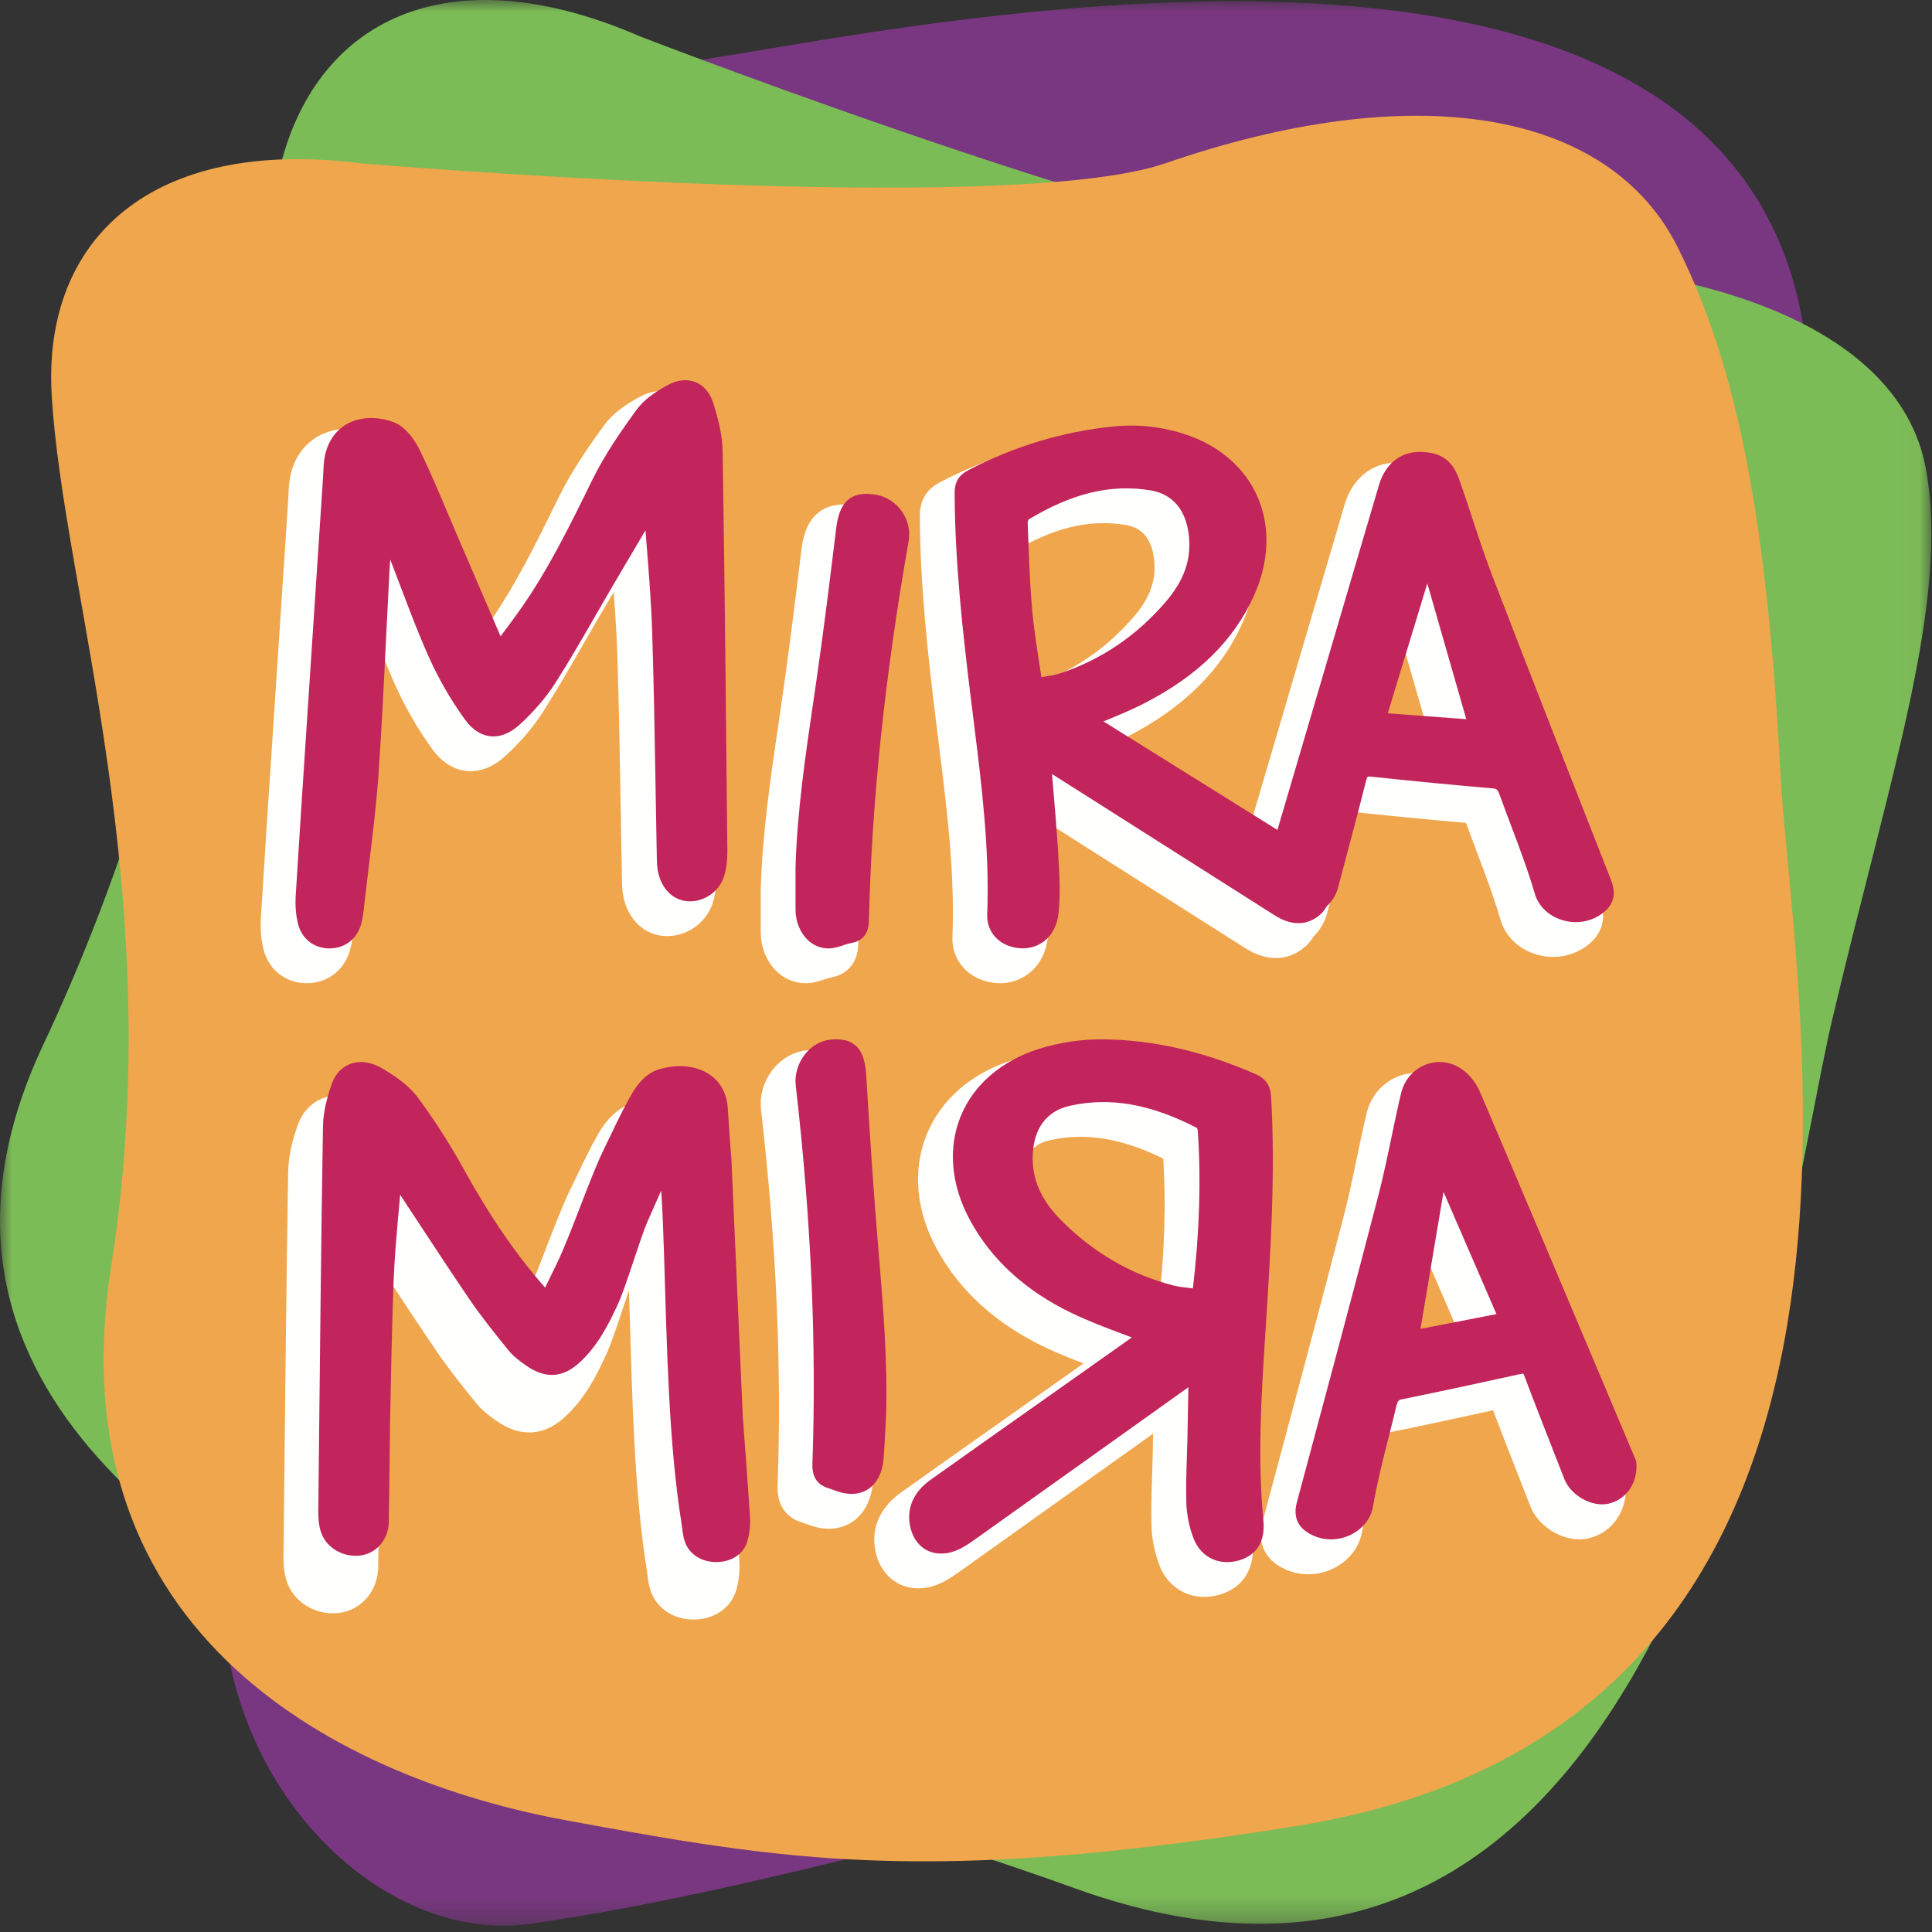
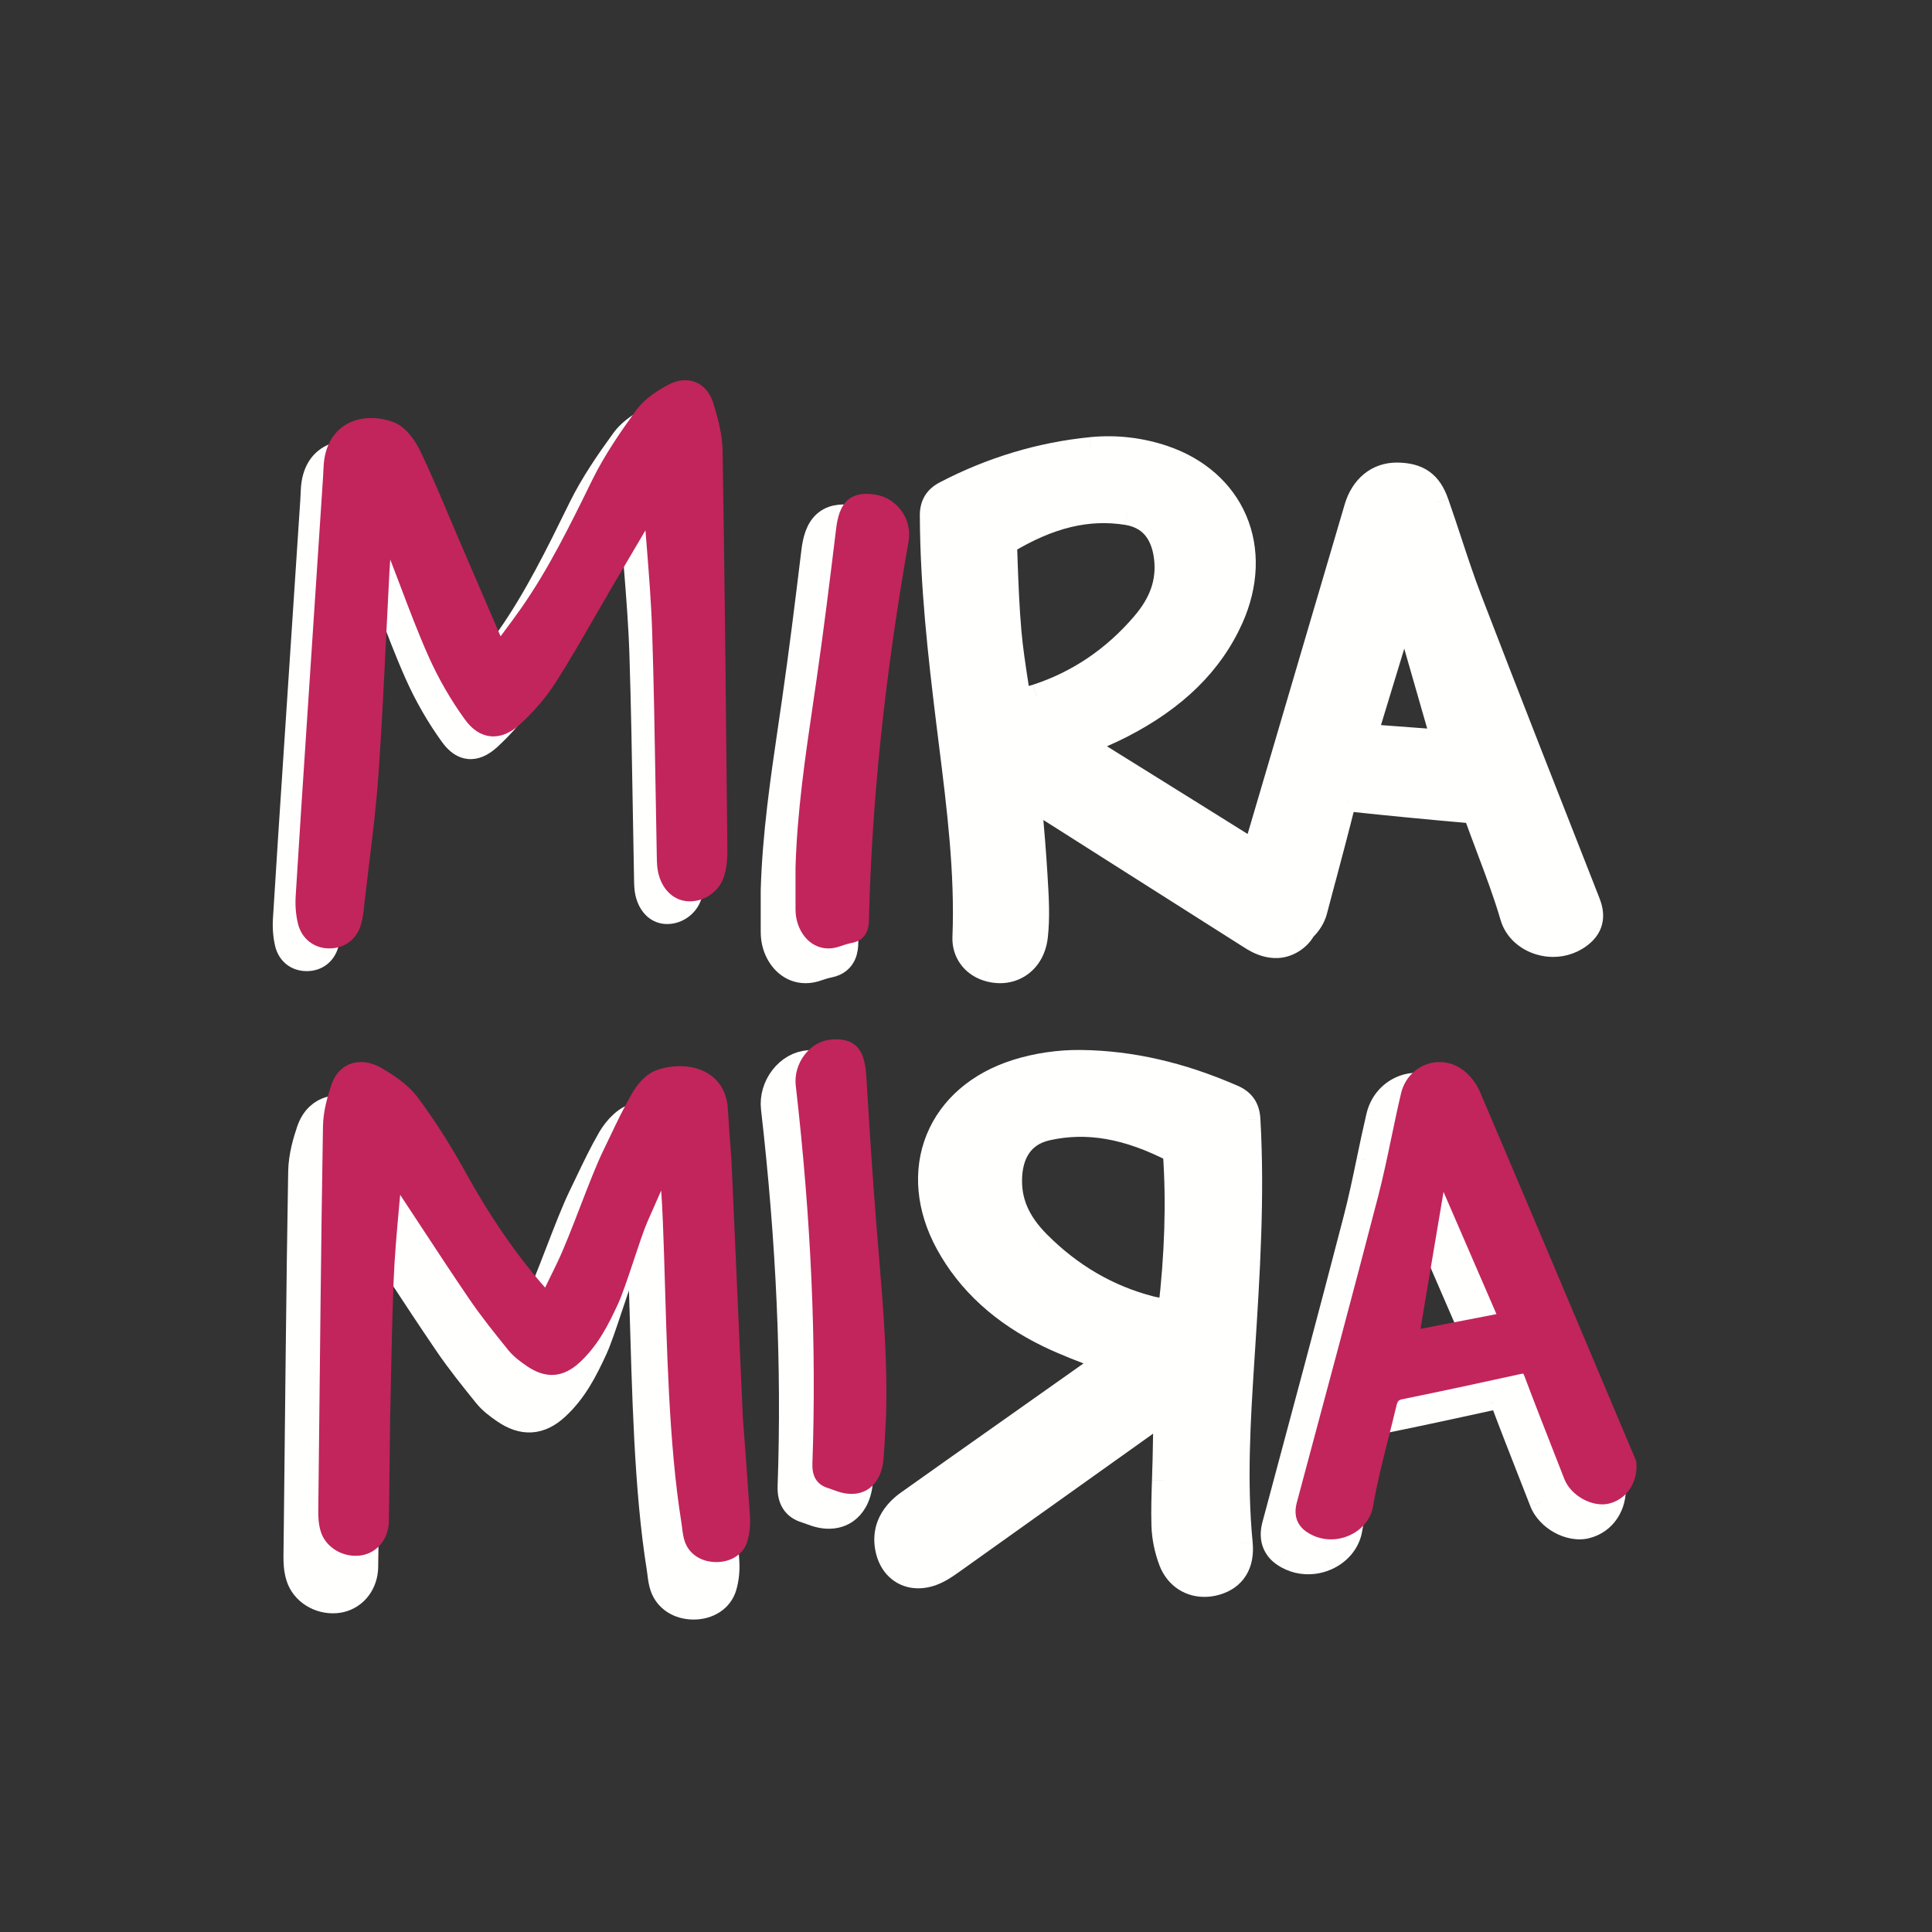
<svg xmlns="http://www.w3.org/2000/svg" fill="none" height="80" viewBox="0 0 80 80" width="80">
  <rect x="0" y="0" width="80" height="80" fill="#333333" stroke="none" />
  <mask id="a" height="80" maskUnits="userSpaceOnUse" width="80" x="0" y="0">
-     <path clip-rule="evenodd" d="m0 0h79.973v79.725h-79.973z" fill="#fff" fill-rule="evenodd" />
-   </mask>
+     </mask>
  <g clip-rule="evenodd" fill-rule="evenodd" mask="url(#a)">
    <path d="m9.195 65.025s-.096-27.699-2.813-34.281c-4.244-10.282-3.693-18.694 1.54-22.088 4.533-2.941 10.52-4.689 20.37-6.064 8.763-1.223 49.919-10.777 46.427 17.393-1.734 13.984-1.037 20.296-1.862 29.776-.825 9.48-4.867 18.323-19.286 22.289-15.045 4.138-23.897 6.49-31.596 7.61-6.13.892-13.088-5.69-12.78-14.636z" fill="#7a3781" />
    <path d="m26.495 1.505s25.06 9.688 32.008 9.354c10.854-.522 20.111 2.259 21.249 8.579.986 5.475-1.502 12.681-3.89 22.805-2.125 9.008-6.053 45.083-31.351 35.949-12.853-4.641-19.431-4.84-27.691-8.995-8.261-4.155-21.681-11.816-15.026-25.942 6.655-14.126 7.928-28.196 9.754-36.126 1.454-6.313 6.979-9.085 14.949-5.624z" fill="#7cbc57" />
    <path d="m14.911 6.761s26.771 2.27 33.347 0c10.272-3.546 18.356-2.252 21.221 3.495 2.482 4.979 3.697 11.371 4.244 21.759.487 9.242 6.547 39.312-20.008 43.591-15.3 2.465-21.195 1.437-30.289-.234s-21.247-7.514-18.822-22.94c2.425-15.426-1.992-27.956-2.464-36.08-.376-6.468 4.151-10.678 12.771-9.592z" fill="#f0a64c" />
  </g>
  <path clip-rule="evenodd" d="m12.698 40.213c.636-.001 1.139-.385 1.313-1.004.075-.267.103-.536.13-.796l.018-.168c.058-.511.12-1.022.183-1.533.147-1.202.299-2.444.386-3.675.132-1.891.226-3.814.317-5.675.045-.917.09-1.833.139-2.749.009-.167.021-.336.033-.504.15.385.296.771.442 1.157.354.935.72 1.903 1.135 2.835.416.934.926 1.821 1.516 2.635.304.419.66.652 1.058.692.409.04.818-.125 1.22-.492.599-.55 1.095-1.132 1.477-1.731.571-.896 1.108-1.83 1.627-2.733.232-.404.464-.807.7-1.208.422-.719.846-1.436 1.269-2.154l.124-.21c.017.222.035.444.053.666.091 1.151.186 2.341.224 3.509.069 2.147.106 4.332.141 6.446.017.967.033 1.935.052 2.916.004.201.008.408.054.621.148.686.606 1.145 1.195 1.199.671.061 1.329-.379 1.533-1.023.098-.309.143-.671.139-1.104l-.005-.527c-.052-5.241-.105-10.66-.191-15.99-.011-.678-.191-1.351-.385-1.977-.13-.422-.39-.731-.731-.871-.344-.141-.75-.101-1.145.112-.623.335-1.04.667-1.314 1.044-.645.887-1.312 1.853-1.826 2.899l-.077.158c-.856 1.743-1.741 3.546-2.873 5.159-.249.356-.513.709-.792 1.083-.017.022-.034.045-.051.068l-1.736-4.036c-.142-.331-.283-.662-.423-.995-.373-.882-.758-1.795-1.183-2.675-.105-.218-.496-.947-1.11-1.17-.728-.265-1.487-.205-2.03.158-.365.245-.809.743-.849 1.724l-.002.044c-.005.114-.009.228-.017.342l-.683 10.358c-.154 2.332-.308 4.665-.451 6.997-.025.398.008.795.093 1.148.151.626.662 1.029 1.301 1.029z" fill="#fffffe" fill-rule="evenodd" />
-   <path clip-rule="evenodd" d="m12.698 40.213c.636-.001 1.139-.385 1.313-1.004.075-.267.103-.536.13-.796l.018-.168c.058-.511.12-1.022.183-1.533.147-1.202.299-2.444.386-3.675.132-1.891.226-3.814.317-5.675.045-.917.09-1.833.139-2.749.009-.167.021-.336.033-.504.15.385.296.771.442 1.157.354.935.72 1.903 1.135 2.835.416.934.926 1.821 1.516 2.635.304.419.66.652 1.058.692.409.04.818-.125 1.22-.492.599-.55 1.095-1.132 1.477-1.731.571-.896 1.108-1.83 1.627-2.733.232-.404.464-.807.7-1.208.422-.719.846-1.436 1.269-2.154l.124-.21c.017.222.035.444.053.666.091 1.151.186 2.341.224 3.509.069 2.147.106 4.332.141 6.446.017.967.033 1.935.052 2.916.004.201.008.408.054.621.148.686.606 1.145 1.195 1.199.671.061 1.329-.379 1.533-1.023.098-.309.143-.671.139-1.104l-.005-.527c-.052-5.241-.105-10.66-.191-15.99-.011-.678-.191-1.351-.385-1.977-.13-.422-.39-.731-.731-.871-.344-.141-.75-.101-1.145.112-.623.335-1.04.667-1.314 1.044-.645.887-1.312 1.853-1.826 2.899l-.077.158c-.856 1.743-1.741 3.546-2.873 5.159-.249.356-.513.709-.792 1.083-.017.022-.034.045-.051.068l-1.736-4.036c-.142-.331-.283-.662-.423-.995-.373-.882-.758-1.795-1.183-2.675-.105-.218-.496-.947-1.11-1.17-.728-.265-1.487-.205-2.03.158-.365.245-.809.743-.849 1.724l-.002.044c-.005.114-.009.228-.017.342l-.683 10.358c-.154 2.332-.308 4.665-.451 6.997-.025.398.008.795.093 1.148.151.626.662 1.029 1.301 1.029z" fill-rule="evenodd" stroke="#fffffe" stroke-linecap="round" stroke-linejoin="round" />
  <path clip-rule="evenodd" d="m42.931 28.829c-.21.068-.437.103-.7.143-.017.002-.034.005-.051.008-.032-.218-.065-.434-.098-.647-.113-.736-.22-1.432-.283-2.135-.091-1.013-.129-2.054-.165-3.06l-.02-.545c-.002-.039.016-.105.032-.139 1.8-1.089 3.398-1.475 5.026-1.214 1.19.191 1.535 1.132 1.616 1.887.104.979-.197 1.843-.947 2.72-1.215 1.42-2.698 2.423-4.409 2.981zm15.23-3.73 1.614 5.622-3.253-.243zm-4.563 13.817c.144-.101.287-.246.393-.442.229-.215.396-.482.472-.771.114-.433.229-.866.345-1.299.271-1.017.55-2.068.81-3.108.04-.158.072-.189.074-.19.001 0 .037-.017.161-.004 1.684.18 3.378.344 5.036.487.134.012.184.035.268.267.152.422.311.843.469 1.262.349.925.71 1.881.988 2.836.15.515.58.923 1.15 1.091.181.054.365.08.547.08.441 0 .867-.155 1.203-.448.509-.445.384-.967.244-1.32-1.611-4.098-3.277-8.335-4.898-12.55-.301-.784-.57-1.6-.83-2.389-.174-.529-.354-1.076-.544-1.611-.285-.806-.756-1.14-1.627-1.152-.813-.008-1.443.502-1.7 1.372-.406 1.373-.809 2.747-1.213 4.12l-1.851 6.289c-.381 1.291-.761 2.582-1.141 3.872-1.653-1.035-3.308-2.067-4.963-3.097l-2.239-1.395c.045-.018.089-.037.133-.055.539-.223 1.048-.434 1.548-.691 2.227-1.142 3.716-2.603 4.553-4.468.626-1.395.681-2.838.154-4.065-.513-1.194-1.549-2.11-2.918-2.581-.986-.339-2.014-.458-3.055-.354-2.088.208-4.115.82-6.024 1.817-.386.202-.557.489-.555.933.011 2.881.336 5.765.667 8.472.04.327.081.655.122.982.327 2.616.666 5.322.56 8.002-.024.612.347 1.13.945 1.32.178.057.355.085.527.085.287 0 .559-.078.795-.233.383-.251.626-.68.685-1.207.089-.797.04-1.607-.007-2.39l-.011-.182c-.053-.898-.129-1.78-.209-2.714-.014-.163-.028-.327-.042-.492l.068.043c.512.324 1.003.635 1.494.946l2.49 1.582c1.71 1.086 3.42 2.172 5.131 3.256.252.159 1.017.644 1.795.096z" fill="#fffffe" fill-rule="evenodd" />
  <path d="m42.931 28.829-.155-.475h-0zm-.7.143.069.495.007-.001zm-.051.008-.495.073c.019.132.091.25.198.329s.241.112.373.092zm-.098-.647-.494.076 0.0.001zm-.283-2.135-.498.045v0zm-.165-3.06.5-.018v-0zm-.02-.545.5-.018-0-.004zm.032-.139-.259-.428c-.083.05-.15.124-.192.212zm5.026-1.214-.079.494zm1.616 1.887.497-.053zm-.947 2.72.38.325 0-0zm10.821-.749.481-.138c-.061-.213-.255-.36-.477-.362s-.418.142-.482.354zm1.614 5.622-.037.499c.163.012.322-.056.425-.183.103-.127.138-.296.093-.454zm-3.253-.243-.478-.146c-.044.145-.02.303.066.428.086.125.224.205.375.216zm-2.924 8.438.288.409 0-0zm.393-.442-.342-.365c-.039.037-.073.08-.098.127zm.472-.771-.483-.127zm.345-1.299.483.129h0zm.81-3.108-.485-.121zm.074-.19v-.5c-.118 0-.232.042-.322.117zm.161-.004.053-.497-.001-0zm5.036.487.043-.498-0-0zm.268.267.47-.169-0-0zm.469 1.262.468-.177-0-0zm.988 2.836.48-.14-0-0zm1.15 1.091.143-.479-.001-0zm1.75-.368-.329-.377zm.244-1.32-.465.183 0.0 0zm-4.898-12.55-.467.179v0zm-.83-2.389-.475.157zm-.544-1.611.471-.167v-0zm-1.627-1.152.007-.5-.002-0zm-1.7 1.372.479.142 0-0zm-1.213 4.12.48.141v-0zm-1.851 6.289.479.141 0-0zm-1.141 3.872-.265.424c.133.083.296.099.443.044s.258-.176.302-.326zm-4.963-3.097-.264.424 0.0 0zm-2.239-1.395-.19-.463c-.174.071-.293.234-.309.421-.016.187.074.367.234.466zm.133-.055-.191-.462-.001.001zm1.548-.691.228.445h0zm4.553-4.468.456.205zm.154-4.065.459-.197v-0zm-2.918-2.581.163-.473zm-3.055-.354.05.497zm-6.024 1.817-.231-.443h-0zm-.555.933.5-.002v-0zm.667 8.472-.496.061zm.122.982.496-.062zm.56 8.002.5.02v-0zm.945 1.32-.151.477 0.0 0zm1.322-.148.274.418 0-0zm.685-1.207-.497-.056v0zm-.007-2.39-.499.03v0zm-.011-.182-.499.03v0zm-.209-2.714-.498.042v0zm-.042-.492.266-.423c-.161-.101-.364-.102-.526-.003-.162.099-.254.281-.238.469zm.068.043.267-.422-.002-.001zm1.494.946-.268.422v0zm2.49 1.582.268-.422zm5.131 3.256-.268.422 0.0 0zm-8.873-9.992-.155-.475c-.164.053-.348.083-.621.125l.075.494.075.494c.254-.039.524-.079.78-.163zm-.7.143-.069-.495c-.021.003-.043.006-.058.009l.076.494.076.494c.019-.003.031-.005.043-.006zm-.051.008.495-.073c-.033-.219-.066-.436-.099-.65l-.494.076-.494.076c.033.213.066.428.098.644zm-.098-.647.494-.076c-.113-.739-.217-1.419-.279-2.104l-.498.045-.498.045c.065.721.174 1.433.287 2.166zm-.283-2.135.498-.045c-.09-.998-.127-2.025-.164-3.033l-.5.018-.5.018c.036 1.004.074 2.057.167 3.086zm-.165-3.06.5-.018-.02-.545-.5.018-.5.018.02.545zm-.02-.545.499-.022c.001.03-.001.05-.002.055-.001.008-.002.012-.002.013-0.0.001-.001.003-.002.005-.001.002-.004.011-.011.026l-.451-.216-.451-.216c-.028.058-.046.119-.058.167-.01.043-.026.122-.023.211zm.032-.139.259.428c1.727-1.046 3.206-1.386 4.687-1.148l.079-.494.079-.494c-1.774-.285-3.492.146-5.364 1.28zm5.026-1.214-.079.494c.46.074.724.281.892.523.179.259.27.591.305.923l.497-.053.497-.053c-.045-.423-.167-.939-.478-1.387-.322-.465-.825-.824-1.555-.941zm1.616 1.887-.497.053c.087.819-.152 1.55-.83 2.342l.38.325.38.325c.823-.962 1.185-1.959 1.064-3.098zm-.947 2.72-.38-.325c-1.158 1.353-2.564 2.302-4.184 2.83l.155.475.155.475c1.802-.587 3.362-1.644 4.634-3.131zm10.821-.749-.481.138 1.614 5.622.481-.138.481-.138-1.614-5.622zm1.614 5.622.037-.499-3.253-.243-.037.499-.037.499 3.253.243zm-3.253-.243.478.146 1.639-5.379-.478-.146-.478-.146-1.639 5.379zm-2.924 8.438.288.408c.198-.14.398-.34.545-.613l-.44-.237-.44-.237c-.064.119-.152.208-.241.271zm.393-.442.342.365c.291-.272.511-.619.614-1.009l-.483-.127-.483-.127c-.05.19-.163.377-.331.534zm.472-.771.483.127c.114-.432.229-.865.344-1.298l-.483-.129-.483-.129c-.115.433-.231.866-.345 1.3zm.345-1.299.483.129c.271-1.016.551-2.072.812-3.116l-.485-.121-.485-.121c-.259 1.036-.537 2.084-.808 3.101zm.81-3.108.485.121c.014-.058.022-.07.017-.058-.003.006-.011.022-.026.043-.007.011-.017.023-.029.037-.006.007-.013.014-.021.022-.007.007-.017.017-.03.028l-.322-.383-.322-.383c-.131.11-.194.279-.237.452zm.074-.19v.5c.035 0 .062-.004.076-.006.015-.002.028-.005.036-.007.016-.004.028-.007.033-.009.011-.004.02-.007.022-.007.004-.002.009-.003.006-.002-.002.001-.006.002-.011.004-.011.004-.021.007-.031.009-.02.005-.036.007-.045.008-.018.002-.014-.001.022.003l.052-.497.053-.497c-.088-.009-.164-.01-.231-.003-.034.004-.067.009-.098.017-.016.004-.03.008-.043.013-.006.002-.012.004-.014.005-.003.001.002-.001.006-.002.002-.001.01-.004.022-.007.005-.002.018-.005.033-.009.008-.002.021-.004.036-.007.014-.002.041-.006.076-.006zm.161-.004-.053.497c1.687.18 3.385.344 5.046.488l.043-.498.043-.498c-1.654-.143-3.345-.306-5.026-.486zm5.036.487-.043.498c.028.003.014.003-.013-.005-.016-.005-.038-.013-.062-.026-.024-.013-.046-.029-.065-.046-.036-.033-.05-.061-.048-.057.003.005.012.025.029.073l.47-.17.47-.17c-.041-.114-.108-.288-.249-.416-.173-.157-.371-.173-.446-.179zm.268.267-.47.169c.154.427.314.85.472 1.27l.468-.177.468-.177c-.159-.42-.316-.837-.467-1.255zm.469 1.262-.468.177c.35.928.704 1.866.976 2.8l.48-.14.48-.14c-.285-.977-.653-1.951-1.001-2.873zm.988 2.836-.48.14c.203.698.776 1.22 1.488 1.431l.142-.479.142-.479c-.428-.127-.716-.42-.812-.751zm1.15 1.091-.142.479c.228.068.46.101.69.101v-.5-.5c-.134 0-.27-.019-.405-.059zm.547.08v.5c.558 0 1.102-.196 1.532-.572l-.329-.377-.329-.377c-.242.212-.551.325-.874.325zm1.203-.448.329.377c.355-.31.512-.676.535-1.039.022-.34-.076-.641-.155-.841l-.465.183-.465.183c.061.154.095.291.087.411-.006.098-.041.215-.196.35zm.244-1.32.465-.183c-1.611-4.098-3.277-8.333-4.897-12.546l-.467.179-.467.179c1.621 4.217 3.288 8.456 4.899 12.553zm-4.898-12.55.467-.179c-.296-.77-.561-1.575-.822-2.366l-.475.156-.475.157c.259.787.532 1.615.838 2.412zm-.83-2.389.475-.156c-.174-.528-.356-1.08-.547-1.621l-.471.167-.471.167c.187.53.366 1.072.54 1.601zm-.544-1.611.471-.167c-.164-.463-.402-.85-.776-1.115-.373-.264-.82-.363-1.315-.37l-.007.5-.007.5c.376.005.6.079.751.186.15.106.29.289.411.633zm-1.627-1.152.005-.5c-1.071-.011-1.875.681-2.185 1.731l.48.141.48.141c.204-.691.66-1.019 1.215-1.014zm-1.7 1.372-.479-.142c-.406 1.373-.809 2.747-1.213 4.121l.48.141.48.141c.404-1.374.807-2.747 1.213-4.12zm-1.213 4.12-.48-.141-1.851 6.289.48.141.48.141 1.851-6.289zm-1.851 6.289-.48-.141c-.381 1.291-.761 2.582-1.141 3.872l.48.141.48.141c.38-1.291.76-2.581 1.141-3.872zm-1.141 3.872.266-.424c-1.653-1.036-3.309-2.067-4.965-3.098l-.264.424-.264.424c1.656 1.031 3.31 2.062 4.962 3.096zm-4.963-3.097.264-.424-2.239-1.395-.264.424-.264.424 2.239 1.395zm-2.239-1.395.19.463c.045-.019.091-.037.136-.056l-.193-.461-.193-.461c-.043.018-.086.036-.13.054zm.133-.055.191.462c.536-.222 1.064-.44 1.585-.708l-.228-.445-.228-.445c-.479.245-.969.449-1.511.673zm1.548-.691.228.445c2.304-1.182 3.888-2.718 4.781-4.708l-.456-.205-.456-.205c-.781 1.739-2.176 3.126-4.325 4.228zm4.553-4.468.456.205c.674-1.502.747-3.093.157-4.467l-.459.197-.46.197c.464 1.079.427 2.376-.15 3.663zm.154-4.065.459-.197c-.575-1.339-1.73-2.346-3.215-2.856l-.163.473-.163.473c1.253.431 2.171 1.257 2.622 2.305zm-2.918-2.581.163-.473c-1.054-.362-2.154-.49-3.267-.379l.05.497.05.497c.97-.097 1.926.014 2.843.329zm-3.055-.354-.05-.497c-2.153.215-4.242.845-6.206 1.871l.231.443.232.443c1.854-.968 3.819-1.561 5.842-1.762zm-6.024 1.817-.232-.443c-.254.133-.472.312-.621.563-.149.25-.204.528-.203.815l.5-.002.5-.002c-.001-.157.029-.244.062-.299.033-.054.093-.119.225-.188zm-.555.933-.5.002c.011 2.914.339 5.824.671 8.531l.496-.061.496-.061c-.332-2.707-.653-5.564-.664-8.413zm.667 8.472-.496.061c.04.328.081.656.122.984l.496-.062.496-.062c-.041-.327-.082-.654-.122-.981zm.122.982-.496.062c.328 2.623.661 5.288.557 7.92l.5.02.5.02c.108-2.728-.237-5.475-.564-8.084zm.56 8.002-.5-.02c-.034.845.488 1.561 1.293 1.816l.151-.477.151-.476c-.391-.124-.612-.445-.597-.824zm.945 1.32-.151.477c.224.071.452.108.678.108v-.5-.5c-.117 0-.244-.019-.376-.061zm.527.085v.5c.38 0 .748-.104 1.069-.315l-.274-.418-.274-.418c-.15.099-.327.151-.521.151zm.795-.233.274.418c.528-.346.835-.921.908-1.57l-.497-.056-.497-.056c-.045.406-.225.689-.463.845zm.685-1.207.497.056c.095-.847.042-1.7-.005-2.476l-.499.03-.499.03c.048.79.093 1.557.01 2.304zm-.007-2.39.499-.03-.011-.182-.499.03-.499.03.011.182zm-.011-.182.499-.03c-.054-.905-.13-1.794-.21-2.727l-.498.043-.498.043c.08.935.155 1.811.208 2.701zm-.209-2.714.498-.042c-.014-.163-.028-.328-.042-.492l-.498.043-.498.043c.014.166.028.329.042.492zm-.042-.492-.266.423.068.043.266-.423.266-.423-.068-.043zm.068.043-.267.422c.513.325 1.003.634 1.493.946l.268-.422.268-.422c-.491-.312-.982-.622-1.494-.947zm1.494.946-.268.422 2.49 1.582.268-.422.268-.422-2.49-1.582zm2.49 1.582-.268.422c1.71 1.086 3.42 2.172 5.131 3.256l.268-.422.268-.422c-1.711-1.084-3.42-2.17-5.13-3.256zm5.131 3.256-.267.422c.226.143 1.276.838 2.35.082l-.288-.409-.288-.409c-.482.34-.962.067-1.239-.109z" fill="#fffffe" />
  <path clip-rule="evenodd" d="m35.297 21.42c-.303-.047-.746-.078-1.091.191-.368.287-.474.804-.525 1.222-.267 2.196-.512 4.178-.804 6.202-.049.343-.1.686-.15 1.028-.325 2.208-.66 4.492-.727 6.792v1.687c0 .048.001.096.003.144.021.537.276 1.038.664 1.308.16.112.392.218.692.218.153 0 .325-.028.513-.097.153-.056.313-.102.477-.135.671-.138.685-.73.69-.924.117-4.936.654-10.073 1.642-15.703.076-.431-.023-.87-.277-1.236-.261-.375-.664-.629-1.107-.697z" fill="#fffffe" fill-rule="evenodd" />
  <path clip-rule="evenodd" d="m35.297 21.42c-.303-.047-.746-.078-1.091.191-.368.287-.474.804-.525 1.222-.267 2.196-.512 4.178-.804 6.202-.049.343-.1.686-.15 1.028-.325 2.208-.66 4.492-.727 6.792v1.687c0 .048.001.096.003.144.021.537.276 1.038.664 1.308.16.112.392.218.692.218.153 0 .325-.028.513-.097.153-.056.313-.102.477-.135.671-.138.685-.73.69-.924.117-4.936.654-10.073 1.642-15.703.076-.431-.023-.87-.277-1.236-.261-.375-.664-.629-1.107-.697z" fill-rule="evenodd" stroke="#fffffe" stroke-linecap="round" stroke-linejoin="round" />
  <path clip-rule="evenodd" d="m29.822 60.662-.476-10.757c-.053-.691-.107-1.406-.149-2.109-.051-.847-.497-1.277-.863-1.488-.553-.319-1.319-.366-2.051-.127-.545.178-.916.74-1.051.973-.34.589-.634 1.204-.918 1.799-.093.194-.185.389-.28.583-.553 1.135-1.345 3.483-1.906 4.639l-.497 1.024c-1.205-1.37-2.274-2.927-3.357-4.886-.585-1.058-1.229-2.063-1.913-2.985-.307-.414-.775-.797-1.474-1.205-.56-.327-1-.292-1.27-.207-.274.087-.641.313-.837.891-.144.424-.336 1.061-.347 1.703-.079 4.473-.132 10.475-.183 14.873l-.012 1.036c-.003.249.006.576.106.889.198.624.855 1.043 1.554.992.636-.044 1.135-.52 1.242-1.183.021-.133.022-.259.022-.382 0-.04 0-.079.001-.119.018-.811.034-3.078.05-3.889.036-1.886.073-3.837.144-5.752.038-1.014.128-2.018.224-3.081.016-.178.032-.357.049-.537.242.367.484.734.725 1.102.69 1.051 1.403 2.137 2.125 3.196.509.748 1.078 1.453 1.628 2.134.211.261.491.469.762.655.783.538 1.498.492 2.186-.141.76-.7 1.188-1.548 1.595-2.429.338-.732.905-2.693 1.223-3.417.187-.426.374-.852.564-1.278.049.624.099 1.994.118 2.623.119 3.886.194 7.857.722 11.143.011.069.02.138.028.207.022.183.045.372.111.562.179.518.673.843 1.29.848h.013c.629 0 1.133-.335 1.285-.856.095-.323.132-.686.109-1.05-.087-1.334-.19-2.688-.289-3.998z" fill="#fffffe" fill-rule="evenodd" />
  <path clip-rule="evenodd" d="m29.822 60.662-.476-10.757c-.053-.691-.107-1.406-.149-2.109-.051-.847-.497-1.277-.863-1.488-.553-.319-1.319-.366-2.051-.127-.545.178-.916.74-1.051.973-.34.589-.634 1.204-.918 1.799-.093.194-.185.389-.28.583-.553 1.135-1.345 3.483-1.906 4.639l-.497 1.024c-1.205-1.37-2.274-2.927-3.357-4.886-.585-1.058-1.229-2.063-1.913-2.985-.307-.414-.775-.797-1.474-1.205-.56-.327-1-.292-1.27-.207-.274.087-.641.313-.837.891-.144.424-.336 1.061-.347 1.703-.079 4.473-.132 10.475-.183 14.873l-.012 1.036c-.003.249.006.576.106.889.198.624.855 1.043 1.554.992.636-.044 1.135-.52 1.242-1.183.021-.133.022-.259.022-.382 0-.04 0-.079.001-.119.018-.811.034-3.078.05-3.889.036-1.886.073-3.837.144-5.752.038-1.014.128-2.018.224-3.081.016-.178.032-.357.049-.537.242.367.484.734.725 1.102.69 1.051 1.403 2.137 2.125 3.196.509.748 1.078 1.453 1.628 2.134.211.261.491.469.762.655.783.538 1.498.492 2.186-.141.76-.7 1.188-1.548 1.595-2.429.338-.732.905-2.693 1.223-3.417.187-.426.374-.852.564-1.278.049.624.099 1.994.118 2.623.119 3.886.194 7.857.722 11.143.011.069.02.138.028.207.022.183.045.372.111.562.179.518.673.843 1.29.848h.013c.629 0 1.133-.335 1.285-.856.095-.323.132-.686.109-1.05-.087-1.334-.19-2.688-.289-3.998z" fill-rule="evenodd" stroke="#fffffe" stroke-linecap="round" stroke-linejoin="round" />
  <path clip-rule="evenodd" d="m48.456 54.289c-.018-.002-.035-.004-.053-.006-.272-.029-.528-.055-.762-.116-1.752-.451-3.316-1.361-4.647-2.704-.846-.854-1.218-1.722-1.169-2.73.037-.769.337-1.741 1.551-2.008 1.657-.364 3.324-.072 5.244.92.016.029.034.081.036.117.14 2.033.074 4.171-.201 6.527zm2.586-8.875c-2.154-.94-4.207-1.409-6.275-1.436-.91-.011-1.841.126-2.695.397-1.556.495-2.705 1.488-3.236 2.796-.536 1.324-.397 2.853.395 4.307.885 1.626 2.299 2.915 4.204 3.833.69.332 1.391.596 2.133.876.118.044.238.089.357.135l-4.223 2.984c-1.352.954-2.703 1.908-4.051 2.866-.269.191-1.088.774-.924 1.865.072.48.306.859.658 1.065.344.201.774.223 1.214.061.288-.106.549-.279.788-.449 2.222-1.581 4.442-3.165 6.662-4.749l2.22-1.584-.004.18c-.012.659-.024 1.295-.038 1.931-.005.271-.015.543-.024.815-.02.607-.041 1.235-.022 1.856.015.49.117.998.296 1.472.251.661.825 1.027 1.493.987.128-.008.259-.03.391-.069.736-.211 1.095-.795 1.012-1.644-.25-2.554-.084-5.175.064-7.488l.035-.542c.199-3.113.404-6.332.221-9.52-.027-.475-.222-.758-.651-.946z" fill="#fffffe" fill-rule="evenodd" />
  <path d="m48.456 54.289-.058.497c.274.032.522-.165.554-.439zm-.053-.006-.052.497.003 0zm-.762-.116-.125.484 0.0 0zm-4.647-2.704-.355.352h0zm-1.169-2.73.499.024zm1.551-2.008-.107-.488h-0zm5.244.92.439-.239c-.048-.088-.121-.159-.21-.205zm.036.117-.499.034v0zm2.385-2.348.2-.458-0-0zm-6.275-1.436.007-.5h-.001zm-2.695.397-.151-.476h-0zm-3.236 2.796-.463-.188v0zm.395 4.307-.439.239zm4.204 3.833-.217.45 0.0 0zm2.133.876-.176.468.001.001zm.357.135.289.408c.151-.106.231-.288.207-.471-.023-.183-.145-.339-.318-.405zm-4.223 2.984.288.408 0-0zm-4.051 2.866-.29-.407zm-.924 1.865-.494.074v0zm.658 1.065-.253.431.001 0zm1.214.061.172.469.001-0zm.788-.449-.29-.407-0.0 0zm6.662-4.749-.29-.407zm2.22-1.584.5.01c.004-.189-.099-.364-.267-.452-.167-.088-.37-.075-.524.035zm-.004.18-.5-.01-0.0.001zm-.038 1.931-.5-.011-0.0.001zm-.024.815-.5-.017v.001zm-.022 1.856-.5.015v0zm.296 1.472-.468.177 0.0 0zm1.493.987.03.499.001-0zm.391-.069.138.481zm1.012-1.644.498-.049v-0zm.064-7.488-.499-.032zm.035-.542-.499-.032v0zm.221-9.52.499-.029v-0zm-3.237 7.929.058-.497c-.022-.003-.042-.005-.061-.006l-.049.498-.049.498c.017.002.031.003.045.005zm-.053-.006.052-.497c-.281-.03-.498-.053-.691-.103l-.124.484-.124.484c.277.071.572.101.835.129zm-.762-.116.125-.484c-1.661-.427-3.145-1.289-4.416-2.572l-.355.352-.355.352c1.392 1.405 3.034 2.362 4.877 2.837zm-4.647-2.704.355-.352c-.768-.775-1.065-1.512-1.024-2.354l-.499-.024-.499-.024c-.057 1.175.388 2.173 1.313 3.106zm-1.169-2.73.499.024c.016-.338.089-.679.26-.953.16-.257.423-.487.9-.591l-.107-.488-.107-.488c-.738.162-1.231.552-1.534 1.04-.293.471-.388 1-.409 1.432zm1.551-2.008.107.488c1.515-.333 3.062-.077 4.907.876l.229-.444.23-.444c-1.995-1.03-3.782-1.359-5.581-.964zm5.244.92-.439.239c-.006-.011-.009-.019-.011-.022-.001-.003-.002-.006-.003-.008-.001-.002-.002-.006-.004-.014-.001-.006-.005-.022-.006-.045l.499-.034.499-.034c-.009-.126-.056-.248-.096-.322zm.036.117-.499.034c.137 1.997.073 4.105-.199 6.435l.497.058.497.058c.278-2.381.345-4.551.203-6.619zm2.385-2.348.2-.458c-2.207-.963-4.325-1.449-6.468-1.478l-.007.5-.006.5c1.993.026 3.98.478 6.081 1.394zm-6.275-1.436.006-.5c-.963-.012-1.947.133-2.852.42l.151.476.151.476c.801-.255 1.679-.384 2.537-.374zm-2.695.397-.151-.476c-1.673.532-2.952 1.616-3.548 3.085l.463.188.463.188c.466-1.148 1.485-2.05 2.924-2.508zm-3.236 2.796-.463-.188c-.602 1.485-.431 3.172.419 4.734l.439-.239.439-.239c-.732-1.345-.841-2.718-.37-3.88zm.395 4.307-.439.239c.942 1.73 2.441 3.088 4.426 4.045l.217-.45.217-.45c-1.824-.879-3.154-2.101-3.982-3.622zm4.204 3.833-.217.451c.714.343 1.435.615 2.173.893l.176-.468.176-.468c-.745-.281-1.425-.537-2.093-.858zm2.133.876-.175.468c.119.044.237.088.354.133l.178-.467.178-.467c-.121-.046-.242-.091-.36-.136zm.357.135-.288-.408-4.223 2.984.288.408.289.408 4.223-2.984zm-4.223 2.984-.288-.408c-1.352.954-2.704 1.908-4.053 2.868l.29.407.29.407c1.347-.958 2.698-1.911 4.05-2.865zm-4.051 2.866-.29-.407c-.261.186-1.341.932-1.129 2.347l.494-.074.494-.074c-.115-.768.442-1.187.719-1.384zm-.924 1.865-.494.074c.09.598.392 1.124.9 1.422l.253-.431.253-.431c-.197-.116-.362-.346-.417-.708zm.658 1.065-.253.431c.496.29 1.087.302 1.639.099l-.172-.469-.172-.469c-.327.12-.597.088-.788-.024zm1.214.061.173.469c.354-.131.661-.337.904-.511l-.29-.407-.29-.407c-.234.167-.45.305-.671.387zm.788-.449.29.407c2.222-1.581 4.442-3.166 6.662-4.75l-.29-.407-.29-.407c-2.22 1.584-4.44 3.168-6.661 4.749zm6.662-4.749.29.407 2.22-1.584-.29-.407-.29-.407-2.22 1.584zm2.22-1.584-.5-.01-.004.18.5.01.5.01.004-.18zm-.004.18-.5-.009c-.012.659-.024 1.295-.037 1.929l.5.011.5.011c.013-.636.025-1.273.038-1.932zm-.038 1.931-.5-.01c-.005.267-.014.535-.024.807l.5.017.5.017c.009-.271.019-.546.024-.822zm-.024.815-.5-.016c-.02.604-.041 1.248-.022 1.887l.5-.015.5-.015c-.018-.603.002-1.215.022-1.825zm-.022 1.856-.5.015c.016.547.131 1.111.329 1.634l.468-.177.468-.177c-.16-.423-.252-.877-.264-1.31zm.296 1.472-.468.177c.327.861 1.1 1.362 1.991 1.309l-.03-.499-.03-.499c-.445.027-.821-.204-.996-.665zm1.493.987.031.499c.165-.01.331-.039.498-.087l-.138-.481-.138-.481c-.099.029-.194.044-.284.05zm.391-.069.138.481c.469-.135.855-.401 1.101-.801.243-.394.32-.869.271-1.372l-.498.049-.498.049c.034.346-.027.588-.127.75-.097.157-.259.288-.525.364zm1.012-1.644.498-.049c-.245-2.507-.083-5.088.065-7.407l-.499-.032-.499-.032c-.147 2.306-.316 4.967-.062 7.568zm.064-7.488.499.032.035-.542-.499-.032-.499-.032-.035.542zm.035-.542.499.032c.199-3.108.406-6.357.221-9.58l-.499.029-.499.029c.181 3.152-.022 6.341-.221 9.459zm.221-9.52.499-.029c-.017-.3-.09-.586-.262-.836-.173-.251-.414-.42-.688-.539l-.2.458-.2.458c.155.068.226.134.265.19.039.057.077.15.087.326z" fill="#fffffe" />
  <path clip-rule="evenodd" d="m57.879 55.965.953-5.672 2.193 5.063zm8.938 5.537c-.003-.037-.012-.074-.027-.108l-1.629-3.862c-1.577-3.738-3.208-7.604-4.83-11.399-.18-.421-.532-.821-.898-1.018-.448-.242-.967-.261-1.425-.054-.472.214-.813.635-.936 1.155-.143.605-.272 1.222-.397 1.819-.169.808-.344 1.644-.553 2.452-1.053 4.056-2.158 8.171-3.226 12.151l-.128.477c-.056.207-.225.836.394 1.259.359.246.789.347 1.217.298.178-.021.357-.067.529-.141.536-.229.91-.678 1-1.199.165-.959.41-1.927.647-2.863.11-.433.219-.866.322-1.3.054-.228.105-.257.238-.285 1.709-.347 3.437-.723 4.902-1.045.041-.009.07-.013.089-.015.015-.002.022-.003.024-.004.008.009.029.039.057.115.391 1.043.804 2.096 1.204 3.115.148.379.297.758.445 1.137.269.691 1.165 1.183 1.849 1.016.736-.182 1.201-.881 1.131-1.698z" fill="#fffffe" fill-rule="evenodd" />
  <path d="m57.879 55.965-.493-.083c-.027.162.027.326.144.441.117.115.283.164.444.133zm.953-5.672.459-.199c-.088-.203-.299-.324-.519-.298-.22.027-.396.195-.433.413zm2.193 5.063.095.491c.149-.029.276-.124.347-.258s.077-.293.017-.432zm5.792 6.147-.498.042 0.0.001zm-.027-.108.461-.194v-0zm-1.629-3.862.461-.194-0-0zm-4.83-11.399-.46.196 0.0 0zm-.898-1.018-.238.44 0.0 0zm-1.425-.054-.206-.456-.001 0zm-.936 1.155.487.115zm-.397 1.819.489.102v-0zm-.553 2.452-.484-.126zm-3.226 12.151.483.13zm-.128.477.483.13v-0zm.394 1.259.282-.413-0-0zm1.217.298.057.497h0zm.529-.141-.197-.46-.001 0zm1-1.199-.493-.085h-0zm.647-2.863.485.123 0-0zm.322-1.3-.486-.115h-0zm.238-.285-.1-.49-.002 0zm4.902-1.045-.105-.489-.002 0zm.089-.015.062.496.006-.001zm.024-.004.383-.322c-.164-.195-.45-.235-.661-.093zm.057.115-.469.174.001.001zm1.204 3.115.466-.182-0-0zm.445 1.137-.466.182zm1.849 1.016.119.486.001-0zm-7.806-7.236.493.083.953-5.672-.493-.083-.493-.083-.953 5.672zm.953-5.672-.459.199 2.192 5.063.459-.199.459-.199-2.192-5.063zm2.193 5.063-.095-.491-3.146.61.095.491.095.491 3.146-.61zm5.792 6.147.498-.042c-.007-.09-.029-.179-.064-.261l-.461.194-.461.194c-.006-.014-.01-.029-.011-.044zm-.027-.108.461-.194-1.629-3.862-.461.194-.461.194 1.629 3.862zm-1.629-3.862.461-.194c-1.577-3.738-3.208-7.605-4.83-11.401l-.46.197-.46.197c1.621 3.793 3.251 7.658 4.829 11.397zm-4.83-11.399.46-.196c-.219-.514-.645-1.005-1.121-1.262l-.237.44-.237.44c.256.138.536.446.676.774zm-.898-1.018.238-.44c-.584-.316-1.267-.342-1.869-.07l.206.456.206.456c.315-.142.67-.13.982.038zm-1.425-.054-.206-.455c-.618.28-1.059.83-1.216 1.495l.487.115.487.115c.088-.374.33-.666.655-.814zm-.936 1.155-.487-.115c-.144.613-.275 1.236-.399 1.831l.489.102.489.102c.125-.598.253-1.208.394-1.806zm-.397 1.819-.489-.102c-.169.81-.342 1.634-.548 2.428l.484.126.484.126c.213-.821.39-1.669.559-2.475zm-.553 2.452-.484-.126c-1.052 4.053-2.156 8.167-3.225 12.147l.483.13.483.13c1.068-3.979 2.173-8.097 3.227-12.155zm-3.226 12.151-.483-.13-.128.477.483.13.483.13.128-.477zm-.128.477-.483-.13c-.029.107-.11.398-.07.738.043.363.223.763.664 1.064l.282-.413.282-.413c-.177-.121-.222-.248-.235-.357-.016-.132.015-.26.042-.36zm.394 1.259-.282.413c.461.316 1.013.444 1.557.382l-.057-.497-.057-.497c-.312.036-.621-.038-.878-.214zm1.217.298.057.497c.226-.026.452-.085.668-.178l-.197-.46-.197-.459c-.127.054-.258.089-.389.104zm.529-.141.197.46c.673-.288 1.174-.867 1.296-1.574l-.493-.085-.493-.085c-.058.335-.304.654-.704.824zm1-1.199.493.085c.161-.936.401-1.886.639-2.825l-.485-.123-.485-.123c-.236.933-.487 1.92-.655 2.901zm.647-2.863.485.122c.109-.432.22-.869.324-1.308l-.487-.115-.487-.115c-.102.43-.21.859-.32 1.293zm.322-1.3.487.115c.005-.021.009-.037.013-.048s.005-.015.005-.015c-0.0.001-.013.031-.046.068-.038.041-.08.066-.112.08-.023.009-.034.01-.007.004l-.102-.49-.102-.489c-.072.015-.262.052-.415.218-.131.143-.18.322-.208.441zm.238-.285.1.49c1.713-.348 3.444-.725 4.91-1.046l-.107-.488-.107-.488c-1.465.321-3.19.696-4.895 1.043zm4.902-1.045.105.489c.011-.002.019-.004.025-.005.006-.001.012-.002.02-.003l-.062-.496-.061-.496c-.024.003-.07.009-.133.022zm.089-.015.067.495c.001-0.0.002-0.0.005-.001.001-0.0.007-.001.012-.002.003-0.0.02-.003.039-.007.01-.002.029-.006.053-.014.019-.006.07-.023.127-.061l-.279-.415-.279-.415c.031-.021.058-.034.077-.042.019-.009.036-.014.048-.018.023-.007.042-.011.05-.013.01-.002.018-.003.021-.004.004-.001.007-.001.008-.001.001-0.0.002-0-.002 0-.003.001-.009.001-.015.002zm.024-.004-.383.322c-.022-.026-.033-.046-.036-.052-.003-.006-0-.001.007.019l.469-.174.469-.174c-.04-.107-.085-.194-.143-.262zm.057.115-.468.176c.393 1.047.807 2.104 1.206 3.122l.465-.183.466-.183c-.4-1.018-.811-2.069-1.201-3.107zm1.204 3.115-.466.182c.149.379.297.758.444 1.136l.466-.182.466-.181c-.148-.379-.297-.759-.445-1.137zm.445 1.137-.466.182c.186.477.572.854.994 1.087.421.231.945.355 1.44.234l-.119-.486-.119-.486c-.189.046-.455.007-.721-.139-.264-.145-.461-.359-.544-.573zm1.849 1.016.12.485c1.002-.248 1.598-1.194 1.509-2.226l-.498.043-.498.043c.051.603-.285 1.054-.753 1.17z" fill="#fffffe" />
  <g clip-rule="evenodd" fill-rule="evenodd">
    <path d="m35.356 51.755c-.171-2.127-.305-4.252-.424-6.231-.027-.459-.1-.968-.427-1.273-.305-.284-.725-.287-1.016-.265-.428.032-.822.254-1.108.624-.287.371-.422.837-.372 1.277.639 5.575.865 10.697.69 15.662-.019.544.196.876.657 1.015.069.021.137.046.205.072.07.026.141.052.213.075.164.052.314.08.449.088.384.025.656-.097.831-.225.238-.173.535-.529.592-1.238.033-.411.054-.827.075-1.229.009-.182.019-.364.029-.546.067-2.261-.122-4.523-.305-6.711-.03-.364-.061-.729-.09-1.093z" fill="#fffffe" />
    <path d="m35.356 51.755c-.171-2.127-.305-4.252-.424-6.231-.027-.459-.1-.968-.427-1.273-.305-.284-.725-.287-1.016-.265-.428.032-.822.254-1.108.624-.287.371-.422.837-.372 1.277.639 5.575.865 10.697.69 15.662-.019.544.196.876.657 1.015.069.021.137.046.205.072.07.026.141.052.213.075.164.052.314.08.449.088.384.025.656-.097.831-.225.238-.173.535-.529.592-1.238.033-.411.054-.827.075-1.229.009-.182.019-.364.029-.546.067-2.261-.122-4.523-.305-6.711-.03-.364-.061-.729-.09-1.093z" stroke="#fffffe" stroke-linecap="round" stroke-linejoin="round" />
    <path d="m13.64 39.272c.636-.001 1.139-.385 1.313-1.004.075-.267.103-.536.13-.797l.018-.167c.058-.511.12-1.022.183-1.533.147-1.202.299-2.443.386-3.674.132-1.891.226-3.814.317-5.675.045-.917.09-1.833.139-2.75.009-.167.021-.336.033-.504.15.385.296.771.442 1.157.354.935.72 1.903 1.135 2.835.416.934.926 1.821 1.517 2.635.304.419.66.652 1.058.692.408.04.818-.125 1.219-.493.599-.55 1.095-1.132 1.477-1.731.571-.896 1.108-1.83 1.627-2.732.232-.404.464-.807.7-1.208.422-.719.846-1.436 1.269-2.153l.124-.211c.017.222.035.444.053.666.091 1.151.186 2.341.224 3.509.069 2.147.106 4.333.141 6.446.017.967.033 1.935.052 2.916.004.201.008.408.054.621.148.686.606 1.146 1.195 1.2.671.061 1.329-.379 1.533-1.023.098-.31.143-.671.139-1.104l-.005-.527c-.052-5.241-.105-10.66-.191-15.99-.011-.678-.191-1.351-.385-1.976-.13-.422-.39-.732-.731-.871-.344-.141-.75-.101-1.145.112-.622.335-1.04.667-1.314 1.044-.645.887-1.312 1.853-1.826 2.899l-.077.157c-.856 1.743-1.742 3.546-2.873 5.159-.249.356-.513.709-.792 1.083-.017.023-.034.045-.051.068l-1.736-4.035c-.142-.331-.283-.662-.423-.995-.373-.882-.758-1.795-1.183-2.675-.105-.218-.496-.947-1.111-1.17-.728-.265-1.487-.206-2.029.158-.365.245-.809.743-.849 1.724l-.002.044c-.005.114-.009.228-.017.342l-.683 10.357c-.154 2.332-.308 4.665-.451 6.997-.025.399.007.795.093 1.148.151.625.662 1.029 1.301 1.029z" fill="#c1255b" />
-     <path d="m43.872 27.888c-.21.068-.437.103-.7.143-.017.003-.034.005-.051.008-.032-.218-.066-.434-.098-.647-.113-.737-.22-1.432-.283-2.135-.091-1.013-.129-2.054-.165-3.059l-.02-.545c-.002-.039.016-.105.032-.139 1.8-1.089 3.398-1.475 5.026-1.214 1.19.191 1.535 1.132 1.616 1.887.104.979-.197 1.843-.947 2.72-1.215 1.42-2.698 2.423-4.409 2.981zm15.23-3.73 1.614 5.622-3.252-.243zm-4.563 13.817c.143-.101.287-.246.393-.442.229-.215.396-.482.472-.771.114-.433.229-.866.345-1.299.271-1.017.55-2.069.81-3.108.04-.159.072-.189.074-.19.001 0 .037-.017.161-.004 1.684.18 3.378.344 5.036.487.134.012.184.035.268.267.152.422.311.842.469 1.262.349.925.71 1.881.988 2.836.15.515.58.922 1.15 1.091.181.054.365.08.547.08.441 0 .867-.155 1.203-.449.509-.445.383-.967.244-1.32-1.611-4.098-3.277-8.335-4.898-12.55-.301-.783-.57-1.6-.83-2.389-.174-.529-.354-1.076-.544-1.612-.285-.806-.756-1.14-1.627-1.152-.813-.008-1.443.502-1.7 1.372-.406 1.373-.809 2.747-1.213 4.12l-1.851 6.289c-.381 1.291-.761 2.581-1.141 3.872-1.653-1.035-3.308-2.066-4.963-3.097l-2.239-1.395c.045-.018.089-.036.133-.055.539-.224 1.048-.434 1.548-.691 2.227-1.142 3.716-2.604 4.553-4.468.626-1.395.681-2.838.154-4.065-.513-1.194-1.549-2.111-2.918-2.581-.986-.339-2.014-.458-3.055-.354-2.088.208-4.115.82-6.024 1.817-.386.202-.557.489-.555.933.011 2.881.335 5.765.667 8.472.041.328.081.655.122.982.327 2.616.666 5.322.56 8.002-.024.612.347 1.13.945 1.319.178.057.355.085.527.085.287 0 .56-.079.795-.233.383-.251.626-.68.685-1.207.089-.797.04-1.607-.007-2.39l-.011-.182c-.054-.898-.129-1.78-.209-2.714-.014-.163-.028-.327-.042-.492l.068.043c.513.324 1.003.635 1.494.946l2.49 1.582c1.71 1.086 3.42 2.172 5.131 3.256.252.159 1.017.643 1.795.095z" fill="#c1255b" />
    <path d="m36.238 20.48c-.303-.047-.746-.078-1.091.191-.368.287-.473.804-.525 1.222-.267 2.196-.512 4.178-.804 6.202-.049.343-.1.685-.15 1.028-.324 2.208-.66 4.492-.727 6.792v1.687c0 .048.001.096.003.144.021.537.276 1.038.664 1.308.16.111.392.218.692.218.153 0 .325-.028.513-.097.153-.056.313-.102.477-.135.671-.138.685-.73.69-.924.117-4.936.654-10.073 1.643-15.703.076-.431-.023-.87-.277-1.236-.261-.375-.664-.629-1.107-.698z" fill="#c1255b" />
    <path d="m30.763 58.779-.476-10.757c-.053-.692-.107-1.406-.149-2.109-.051-.848-.497-1.277-.863-1.488-.553-.319-1.319-.366-2.051-.126-.545.178-.917.74-1.051.973-.34.589-.634 1.204-.918 1.799-.093.194-.186.389-.28.583-.553 1.135-1.345 3.483-1.906 4.64l-.497 1.024c-1.205-1.371-2.274-2.927-3.357-4.886-.586-1.059-1.229-2.063-1.913-2.985-.307-.414-.775-.797-1.474-1.205-.56-.327-1-.292-1.27-.206-.274.087-.641.312-.837.89-.144.424-.336 1.061-.347 1.703-.079 4.473-.132 10.475-.183 14.873l-.012 1.036c-.003.249.006.575.106.888.198.624.855 1.043 1.554.992.636-.044 1.135-.52 1.242-1.183.022-.133.022-.259.022-.382 0-.04 0-.079.001-.119.018-.811.034-3.078.049-3.889.036-1.886.073-3.837.144-5.753.038-1.014.128-2.018.224-3.081.016-.178.032-.357.049-.537.242.367.483.735.725 1.102.69 1.051 1.403 2.137 2.125 3.197.509.748 1.078 1.453 1.628 2.134.211.261.491.469.762.655.783.538 1.498.492 2.186-.141.76-.7 1.188-1.548 1.595-2.429.338-.732.906-2.693 1.223-3.416.187-.426.374-.852.564-1.277.05.624.099 1.993.118 2.623.119 3.886.194 7.858.722 11.143.011.068.019.138.028.207.022.183.045.372.111.562.179.518.673.843 1.29.848h.013c.629 0 1.133-.335 1.285-.856.095-.324.132-.686.109-1.05-.087-1.334-.189-2.688-.288-3.998z" fill="#c1255b" />
-     <path d="m49.397 53.348c-.018-.002-.035-.004-.053-.006-.272-.028-.528-.055-.762-.115-1.752-.451-3.316-1.361-4.647-2.704-.846-.854-1.217-1.722-1.169-2.73.037-.769.337-1.741 1.551-2.008 1.657-.364 3.324-.072 5.244.92.016.029.034.082.036.117.139 2.032.074 4.171-.201 6.527zm2.586-8.875c-2.154-.939-4.207-1.409-6.275-1.436-.91-.011-1.841.126-2.695.397-1.556.495-2.705 1.488-3.236 2.797-.536 1.324-.397 2.853.395 4.307.885 1.626 2.299 2.916 4.204 3.833.691.333 1.391.596 2.133.876.118.045.238.089.357.135l-4.223 2.984c-1.352.954-2.703 1.908-4.051 2.867-.269.191-1.088.774-.924 1.865.072.48.306.859.658 1.065.344.201.774.223 1.214.061.288-.106.549-.279.788-.449 2.222-1.581 4.442-3.165 6.662-4.749l2.22-1.584-.004.18c-.012.659-.024 1.295-.037 1.931-.005.271-.014.543-.024.814-.02.607-.041 1.235-.022 1.856.015.489.117.998.296 1.471.251.661.825 1.027 1.493.987.127-.008.258-.03.391-.068.736-.211 1.095-.795 1.012-1.644-.25-2.554-.084-5.175.063-7.488l.035-.542c.199-3.113.404-6.332.221-9.52-.027-.475-.222-.758-.651-.945z" fill="#c1255b" />
    <path d="m58.82 55.025.953-5.672 2.192 5.062zm8.938 5.537c-.003-.037-.012-.074-.027-.109l-1.629-3.862c-1.577-3.738-3.208-7.604-4.829-11.399-.18-.421-.532-.821-.898-1.018-.448-.242-.967-.261-1.425-.054-.472.215-.813.635-.936 1.155-.143.605-.272 1.222-.397 1.819-.169.808-.343 1.644-.553 2.452-1.053 4.056-2.158 8.171-3.226 12.15l-.128.477c-.056.207-.225.836.394 1.259.359.246.789.347 1.217.298.178-.02.357-.067.529-.141.536-.23.91-.678 1-1.199.165-.959.41-1.927.647-2.864.11-.433.219-.866.322-1.3.054-.228.105-.257.237-.285 1.709-.348 3.437-.723 4.902-1.045.041-.009.07-.013.089-.015.015-.002.022-.003.024-.004.008.009.029.039.057.115.391 1.043.804 2.096 1.204 3.115.148.379.297.758.445 1.137.269.691 1.165 1.183 1.849 1.016.736-.182 1.201-.881 1.131-1.698z" fill="#c1255b" />
    <path d="m36.297 50.813c-.171-2.127-.305-4.252-.424-6.231-.027-.459-.1-.969-.427-1.273-.305-.284-.725-.287-1.016-.265-.428.033-.822.254-1.108.624-.287.372-.422.837-.372 1.277.639 5.575.865 10.697.69 15.661-.019.545.196.876.657 1.015.069.021.137.046.205.072.071.027.141.052.213.075.164.052.314.079.449.088.384.025.656-.098.831-.225.238-.174.535-.529.592-1.238.033-.411.055-.827.075-1.229.009-.182.019-.364.029-.546.067-2.261-.122-4.524-.304-6.711-.03-.364-.061-.729-.09-1.093z" fill="#c1255b" />
  </g>
</svg>